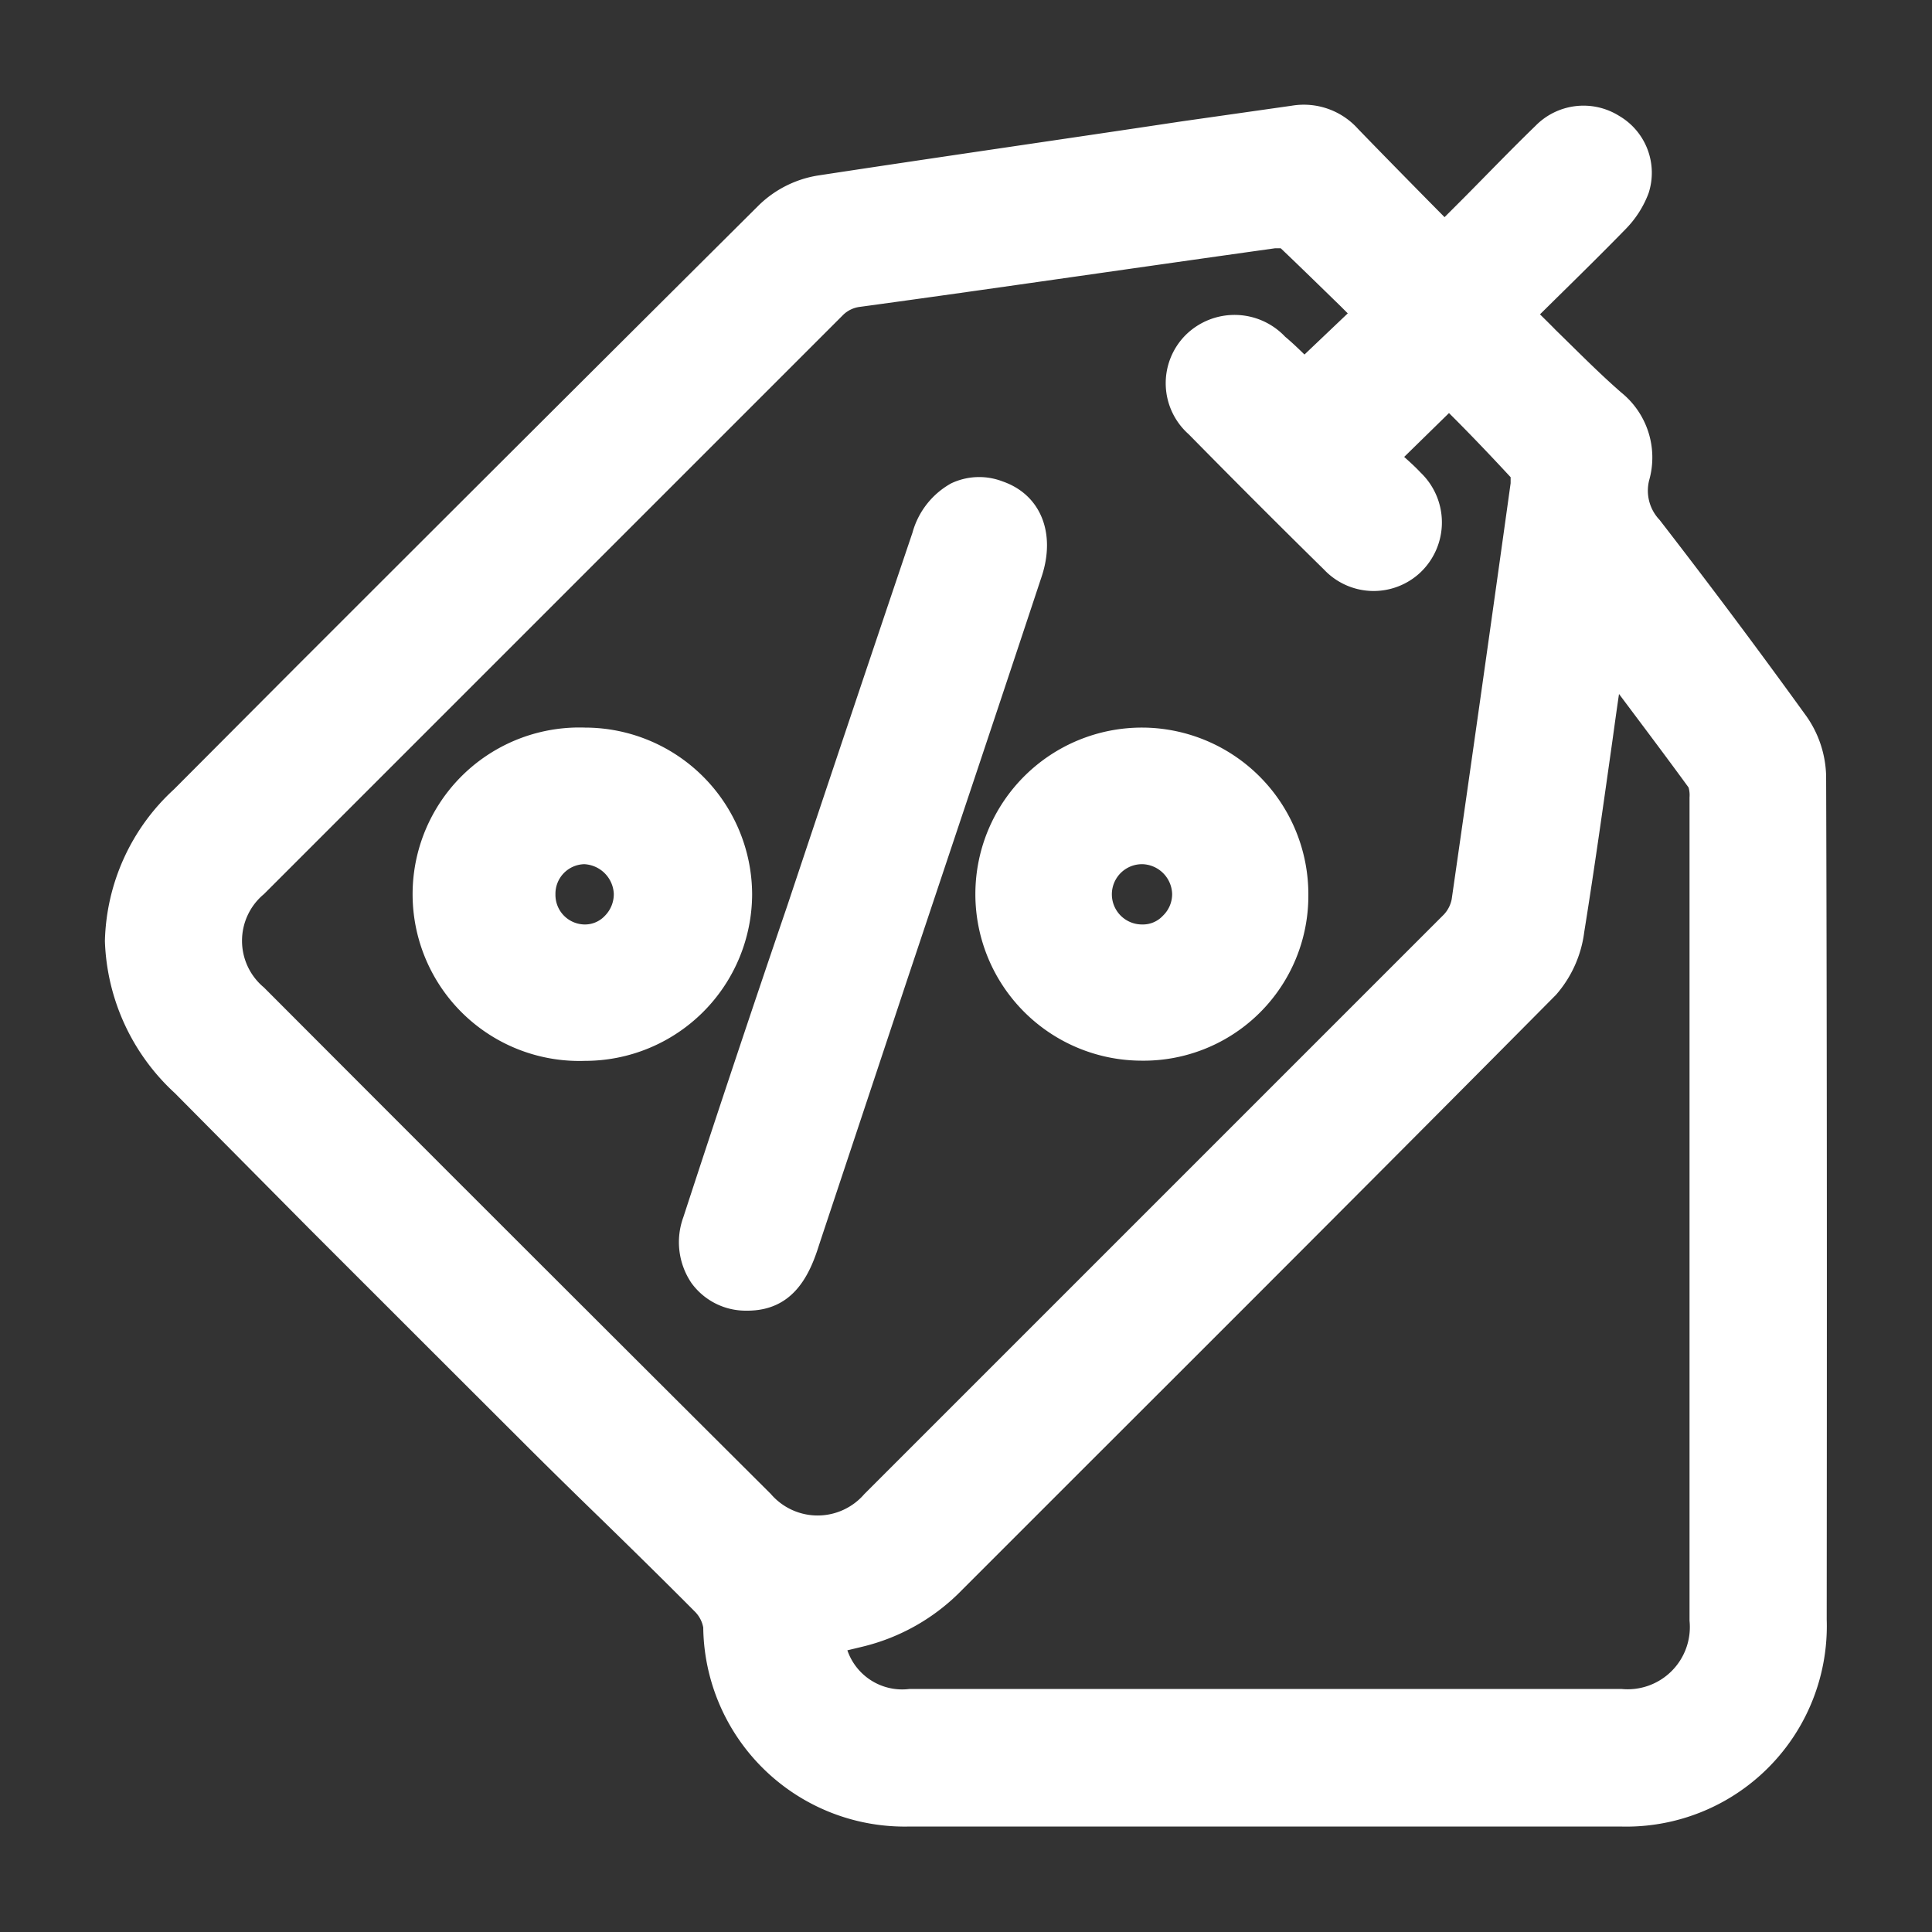
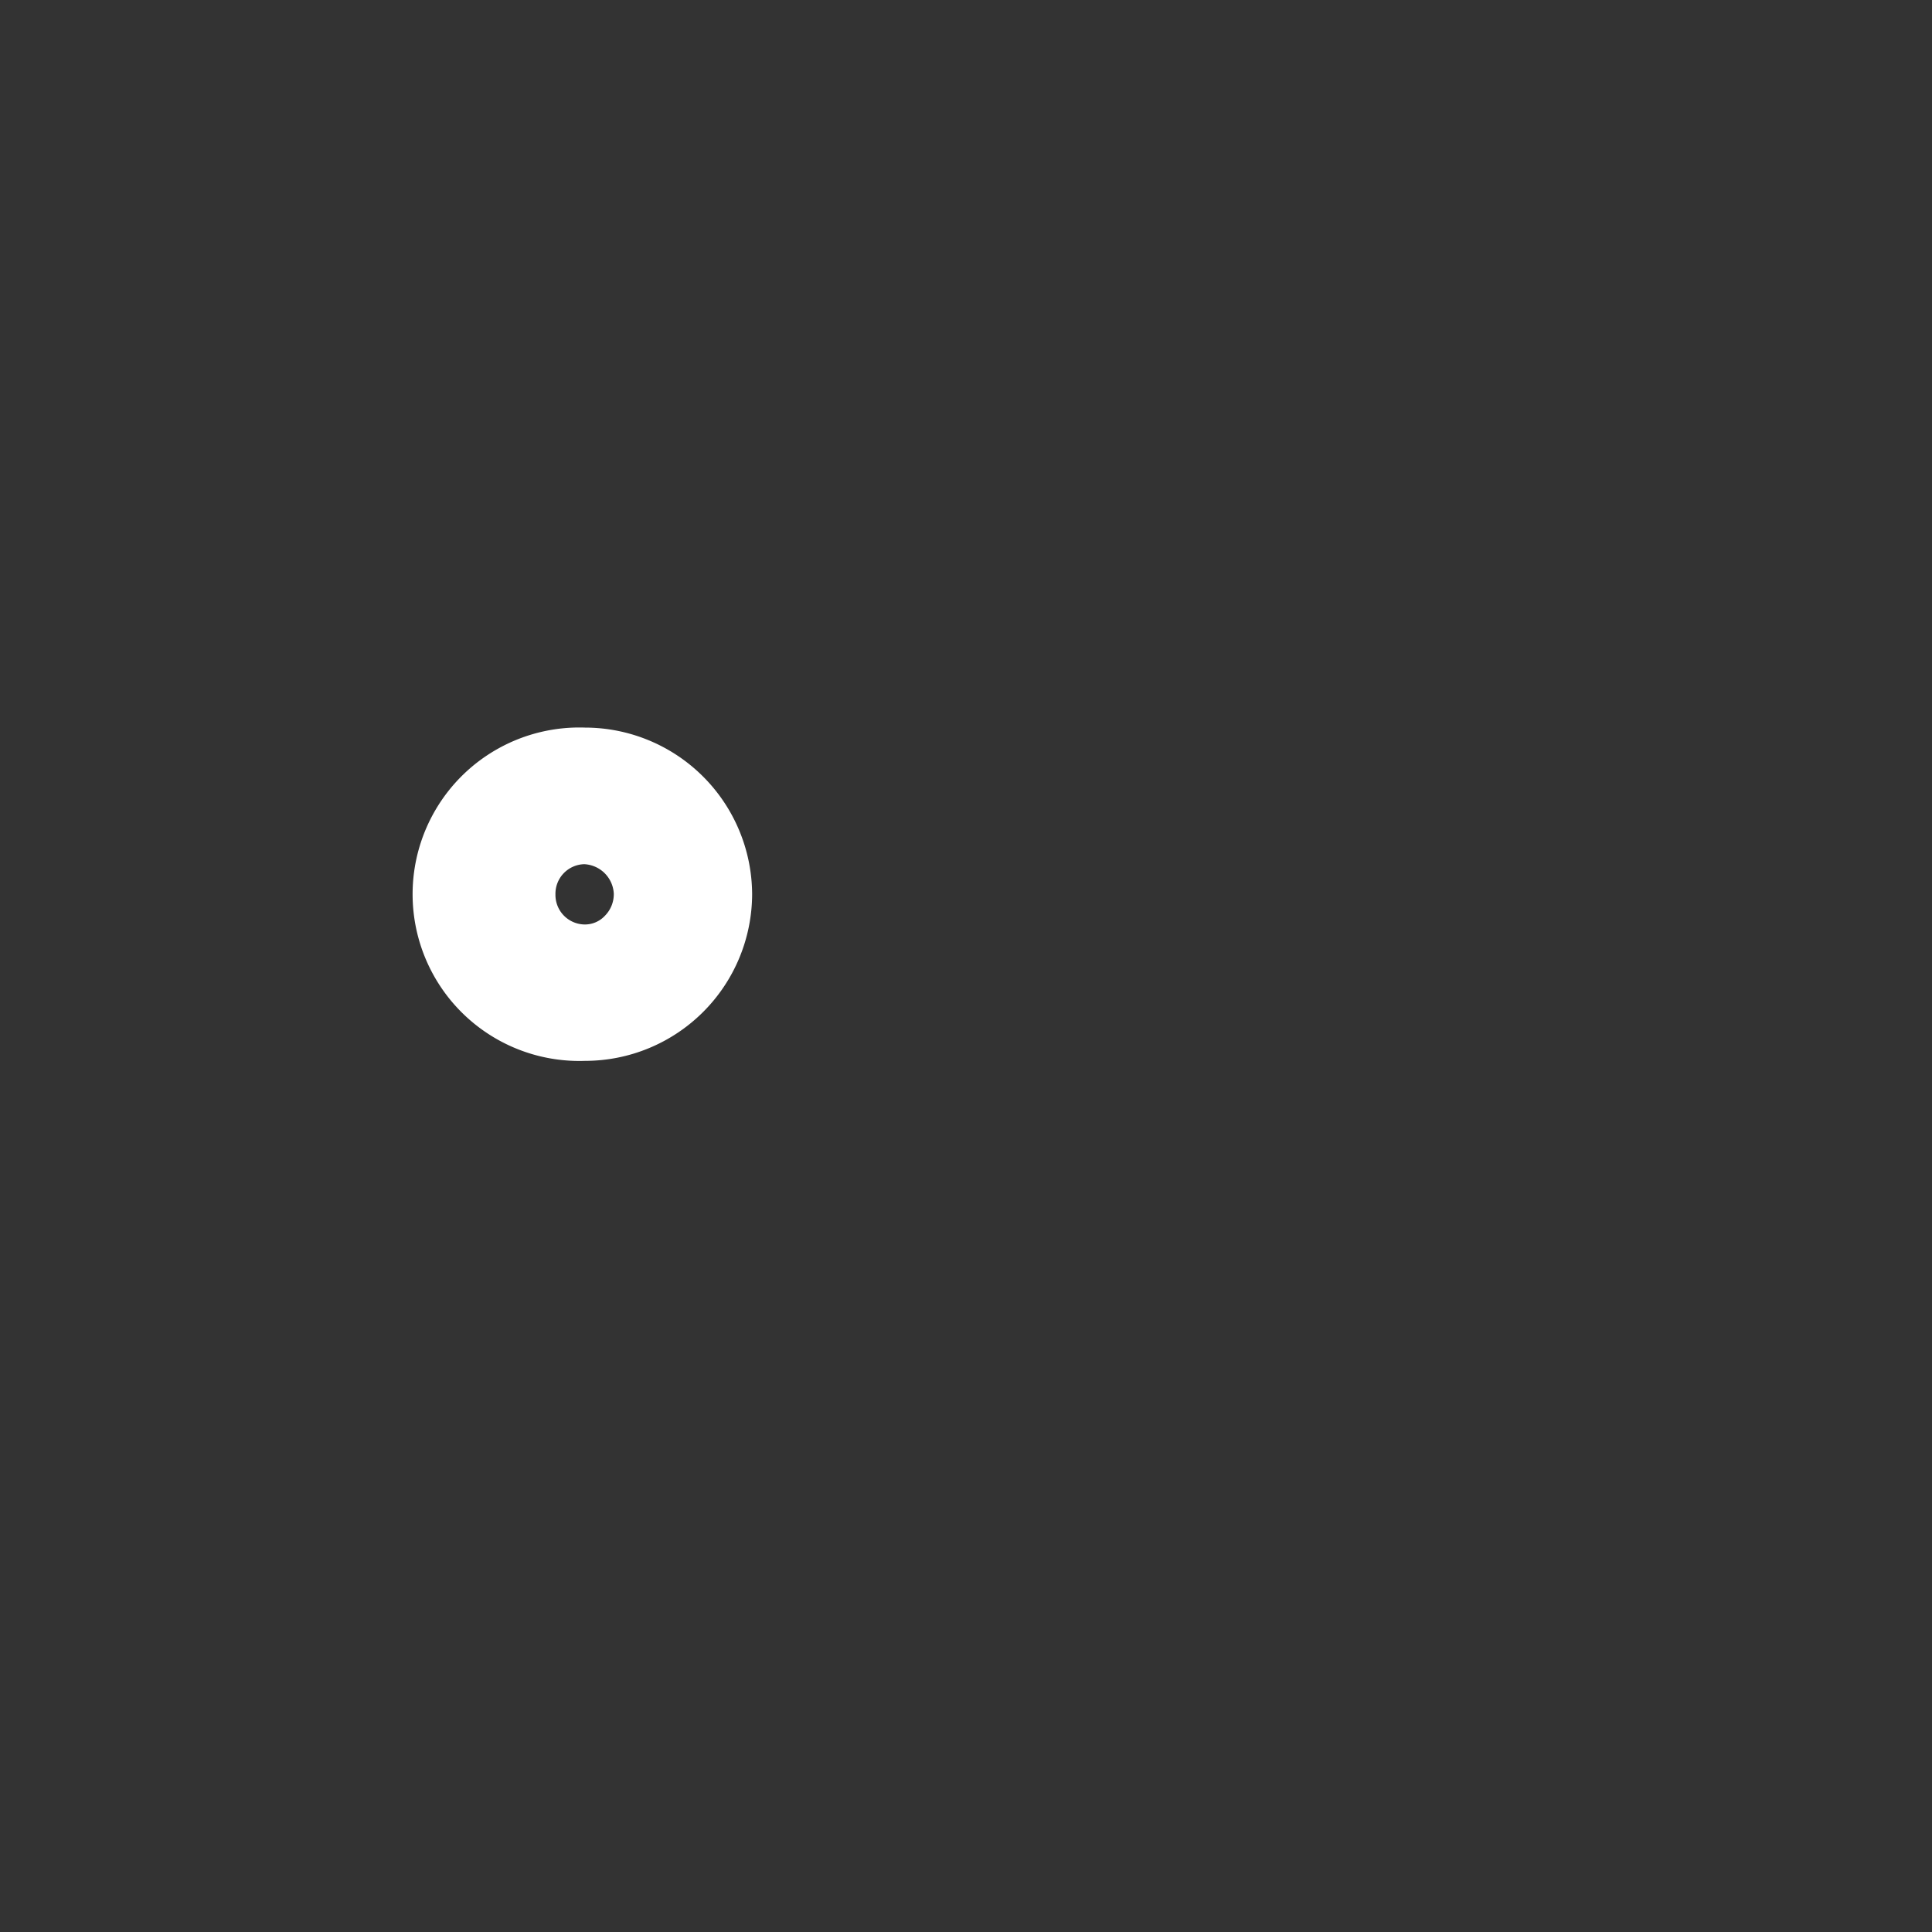
<svg xmlns="http://www.w3.org/2000/svg" id="Layer_1" data-name="Layer 1" viewBox="0 0 100 100">
  <rect x="0" y="0" width="100" height="100" fill="#333333" stroke="none" />
  <defs>
    <style>.cls-1{fill:#fff;}</style>
  </defs>
-   <path class="cls-1" d="M94.52,40.16a5.6,5.6,0,0,0-1-3.06c-2.39-3.31-4.88-6.65-7.62-10.19a2.19,2.19,0,0,1-.54-2.05,4.32,4.32,0,0,0-1.44-4.54c-1.15-1-2.24-2.11-3.41-3.25-.26-.27-.53-.53-.8-.8l.78-.77c1.26-1.24,2.46-2.42,3.64-3.63A5.31,5.31,0,0,0,85.33,10a3.41,3.41,0,0,0-1.52-4,3.48,3.48,0,0,0-4.34.52C78.24,7.71,77,9,75.77,10.24l-1,1-.88-.89c-1.23-1.25-2.42-2.46-3.6-3.68a3.77,3.77,0,0,0-3.42-1.2l-5.69.81C55,7.21,48.59,8.13,42.3,9.09a5.68,5.68,0,0,0-3,1.51q-12.06,12-24.06,24L9,40.86a11,11,0,0,0-3.57,7.85,11.18,11.18,0,0,0,3.62,7.87l6.94,7q5.58,5.58,11.17,11.16c1.32,1.32,2.65,2.62,4,3.93,1.61,1.57,3.22,3.15,4.81,4.75a1.56,1.56,0,0,1,.43.82A10.43,10.43,0,0,0,47.11,94.54H83.85a10.38,10.38,0,0,0,10.7-10.72C94.56,70.63,94.57,55.3,94.52,40.16Zm-27-21.81c-.32-.31-.64-.62-1-.92a3.6,3.6,0,0,0-5.15-.09,3.53,3.53,0,0,0,.16,5.14c2.39,2.43,4.74,4.78,7,7a3.53,3.53,0,0,0,5,.14,3.57,3.57,0,0,0,0-5.16c-.27-.29-.57-.56-.85-.81L75,21.38l.19.19c1,1,2,2.05,3,3.13,0,.1,0,.23,0,.31q-1.5,10.77-3.05,21.53a1.61,1.61,0,0,1-.4.79q-15,15-30,30a3.19,3.19,0,0,1-4.84,0Q26.75,64.23,13.66,51.11a3.14,3.14,0,0,1,0-4.83q15-15,30-30a1.51,1.51,0,0,1,.8-.39C51,15,57.79,14,66,12.85c.14,0,.31,0,.29,0,1,.95,2,1.93,3.1,3l.37.37ZM44.65,85.23a10.67,10.67,0,0,0,5.14-2.93l6.57-6.57C64.3,67.8,72.5,59.6,80.54,51.49A6.09,6.09,0,0,0,82,48.24c.53-3.3,1-6.66,1.46-9.91.11-.8.22-1.6.34-2.41,1.25,1.67,2.45,3.26,3.6,4.84a1.43,1.43,0,0,1,.05.51q0,21.31,0,42.62a3.22,3.22,0,0,1-3.53,3.53q-18.42,0-36.84,0a3,3,0,0,1-3.22-2Z" />
-   <path class="cls-1" d="M51.9,24.92a3.38,3.38,0,0,0-2.67.1,4.18,4.18,0,0,0-2,2.55q-3.26,9.65-6.48,19.31Q38,54.94,35.37,63a3.77,3.77,0,0,0,.42,3.41,3.47,3.47,0,0,0,2.82,1.43h.07c2.29,0,3.16-1.71,3.65-3.2l.14-.43q2.23-6.7,4.46-13.42l2.82-8.44q2.09-6.24,4.16-12.49C54.67,27.59,53.86,25.6,51.9,24.92Z" />
  <path class="cls-1" d="M38.93,46.29a8.66,8.66,0,0,0-8.65-8.63h0a8.63,8.63,0,1,0,0,17.25h0A8.65,8.65,0,0,0,38.93,46.29Zm-10.18,0a1.53,1.53,0,0,1,1.49-1.56,1.61,1.61,0,0,1,1.53,1.53,1.59,1.59,0,0,1-.46,1.14,1.41,1.41,0,0,1-1.08.45A1.53,1.53,0,0,1,28.75,46.29Z" />
-   <path class="cls-1" d="M59.14,37.66a8.62,8.62,0,1,0-.07,17.24h0a8.53,8.53,0,0,0,8.65-8.53,8.63,8.63,0,0,0-8.53-8.71Zm0,7.07h0a1.59,1.59,0,0,1,1.53,1.54,1.55,1.55,0,0,1-.48,1.13,1.41,1.41,0,0,1-1.08.45,1.56,1.56,0,0,1,0-3.12Z" />
</svg>